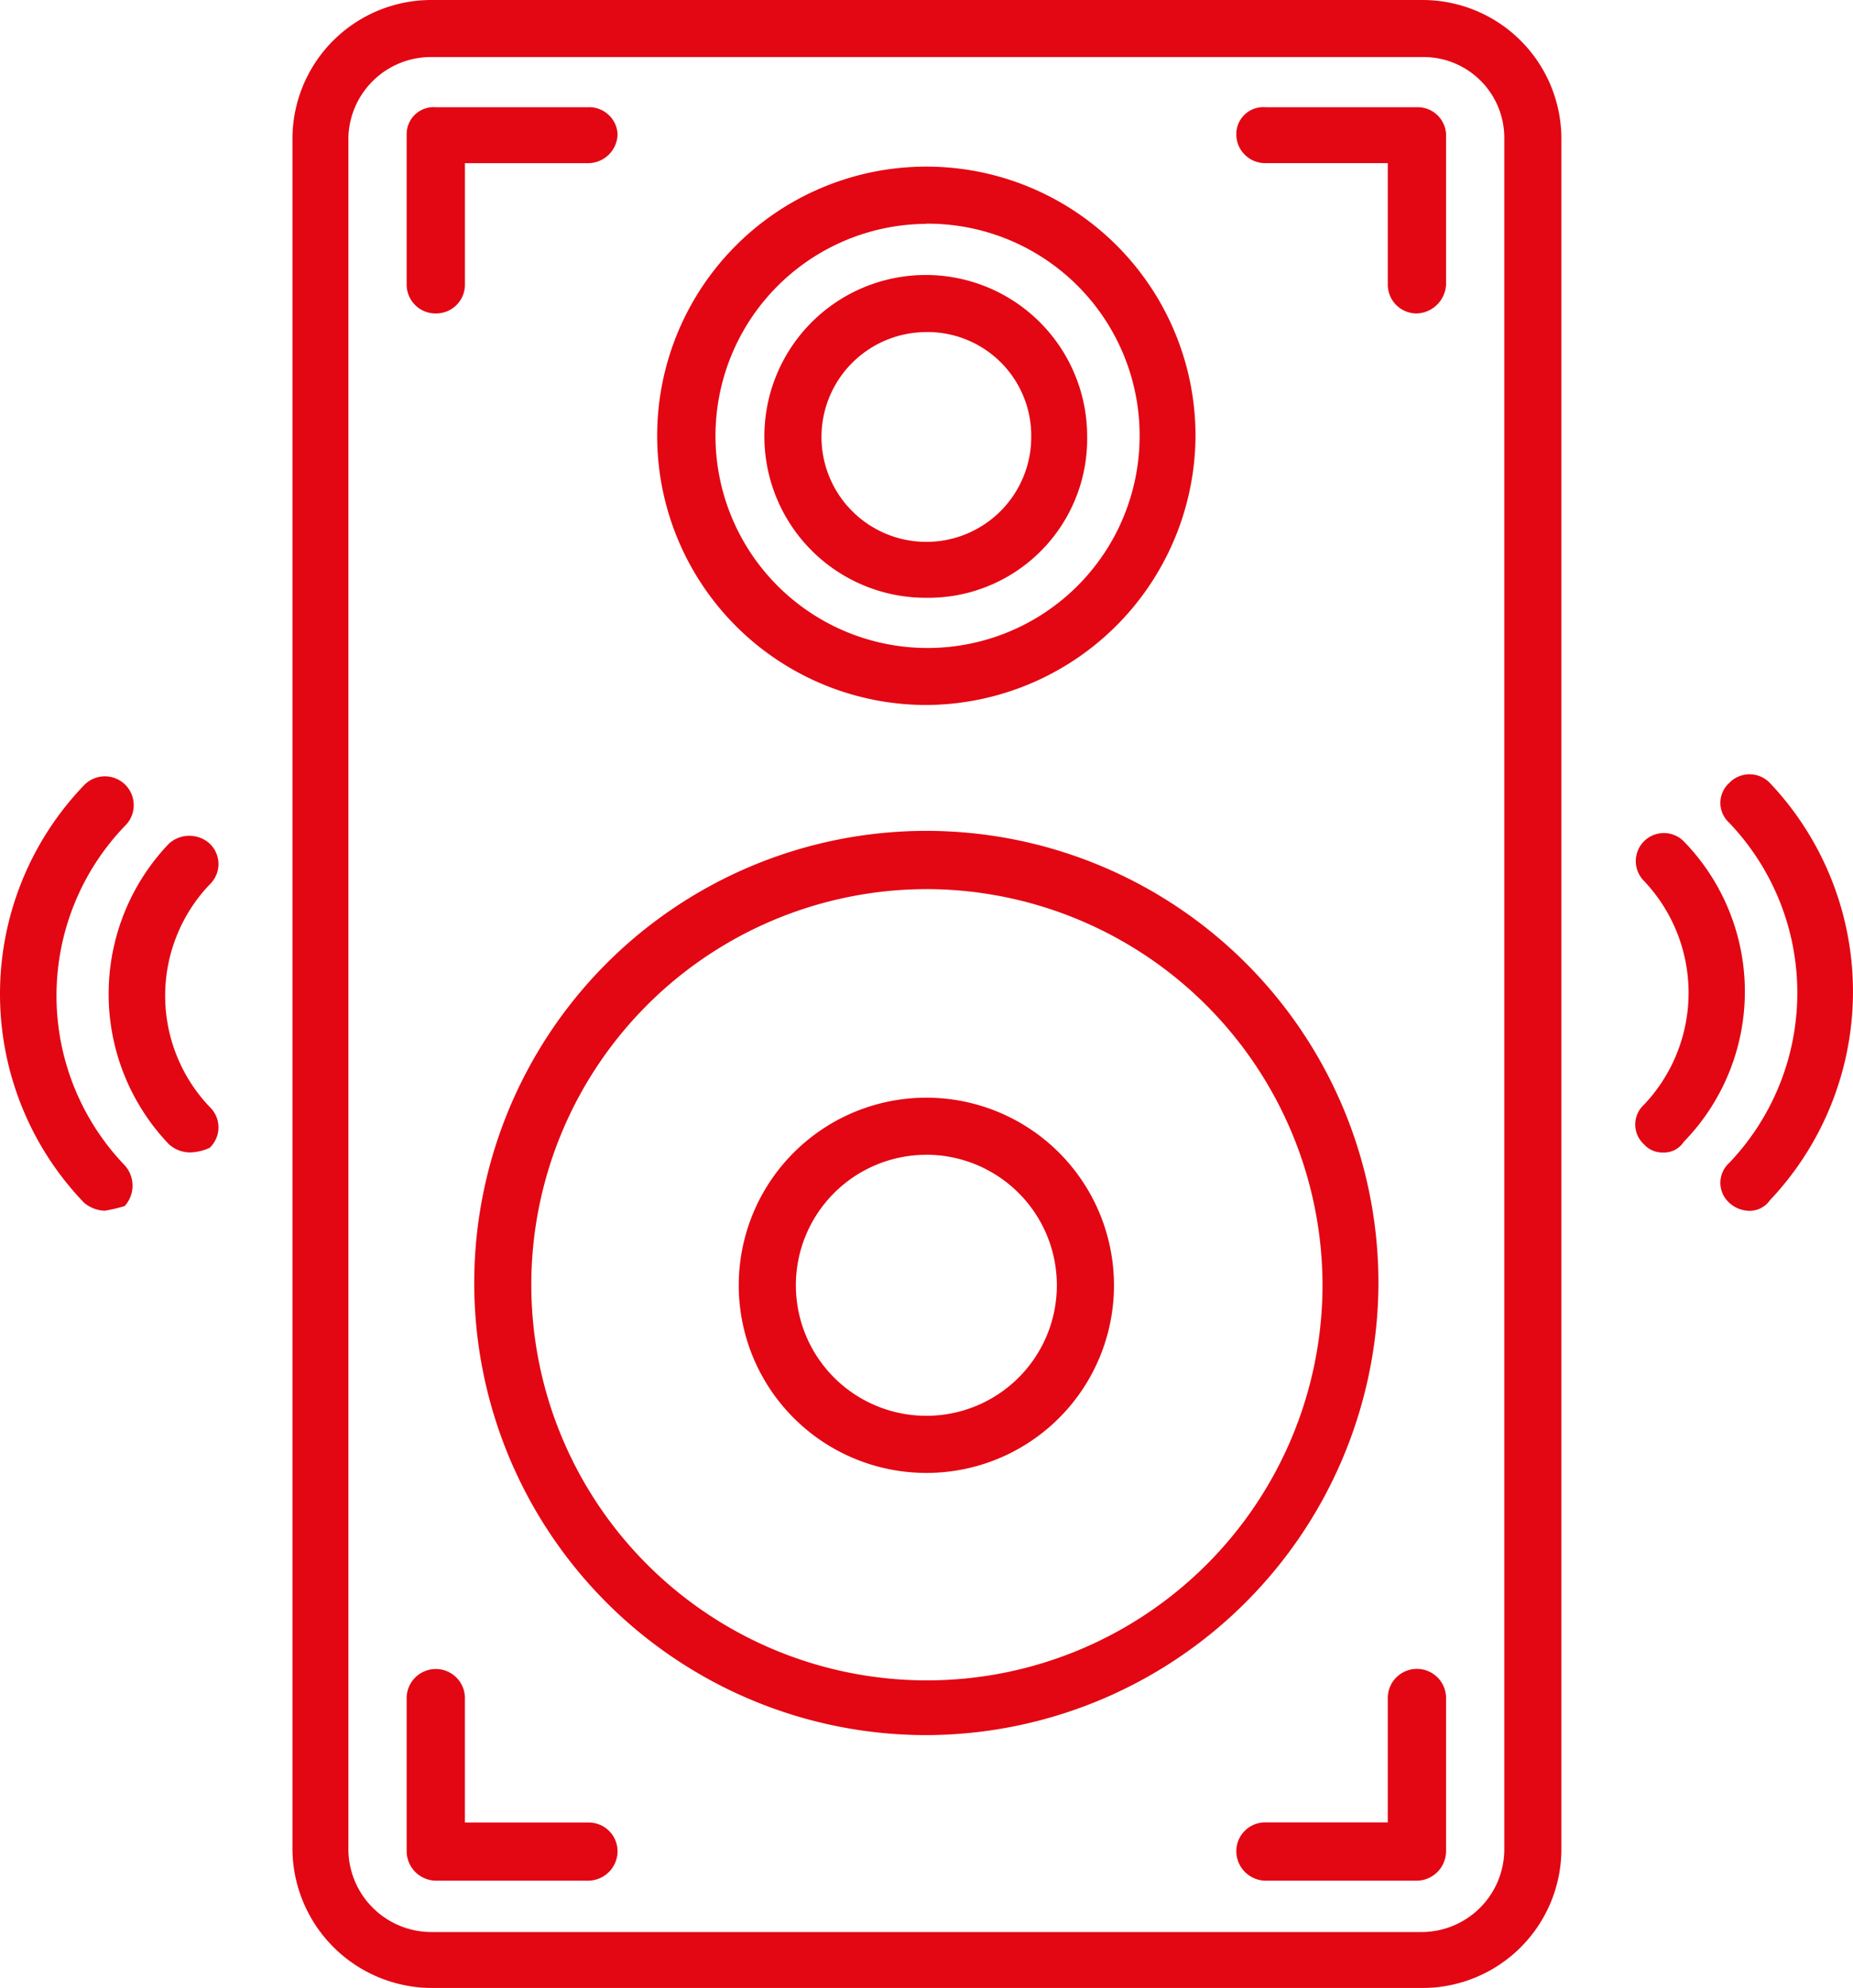
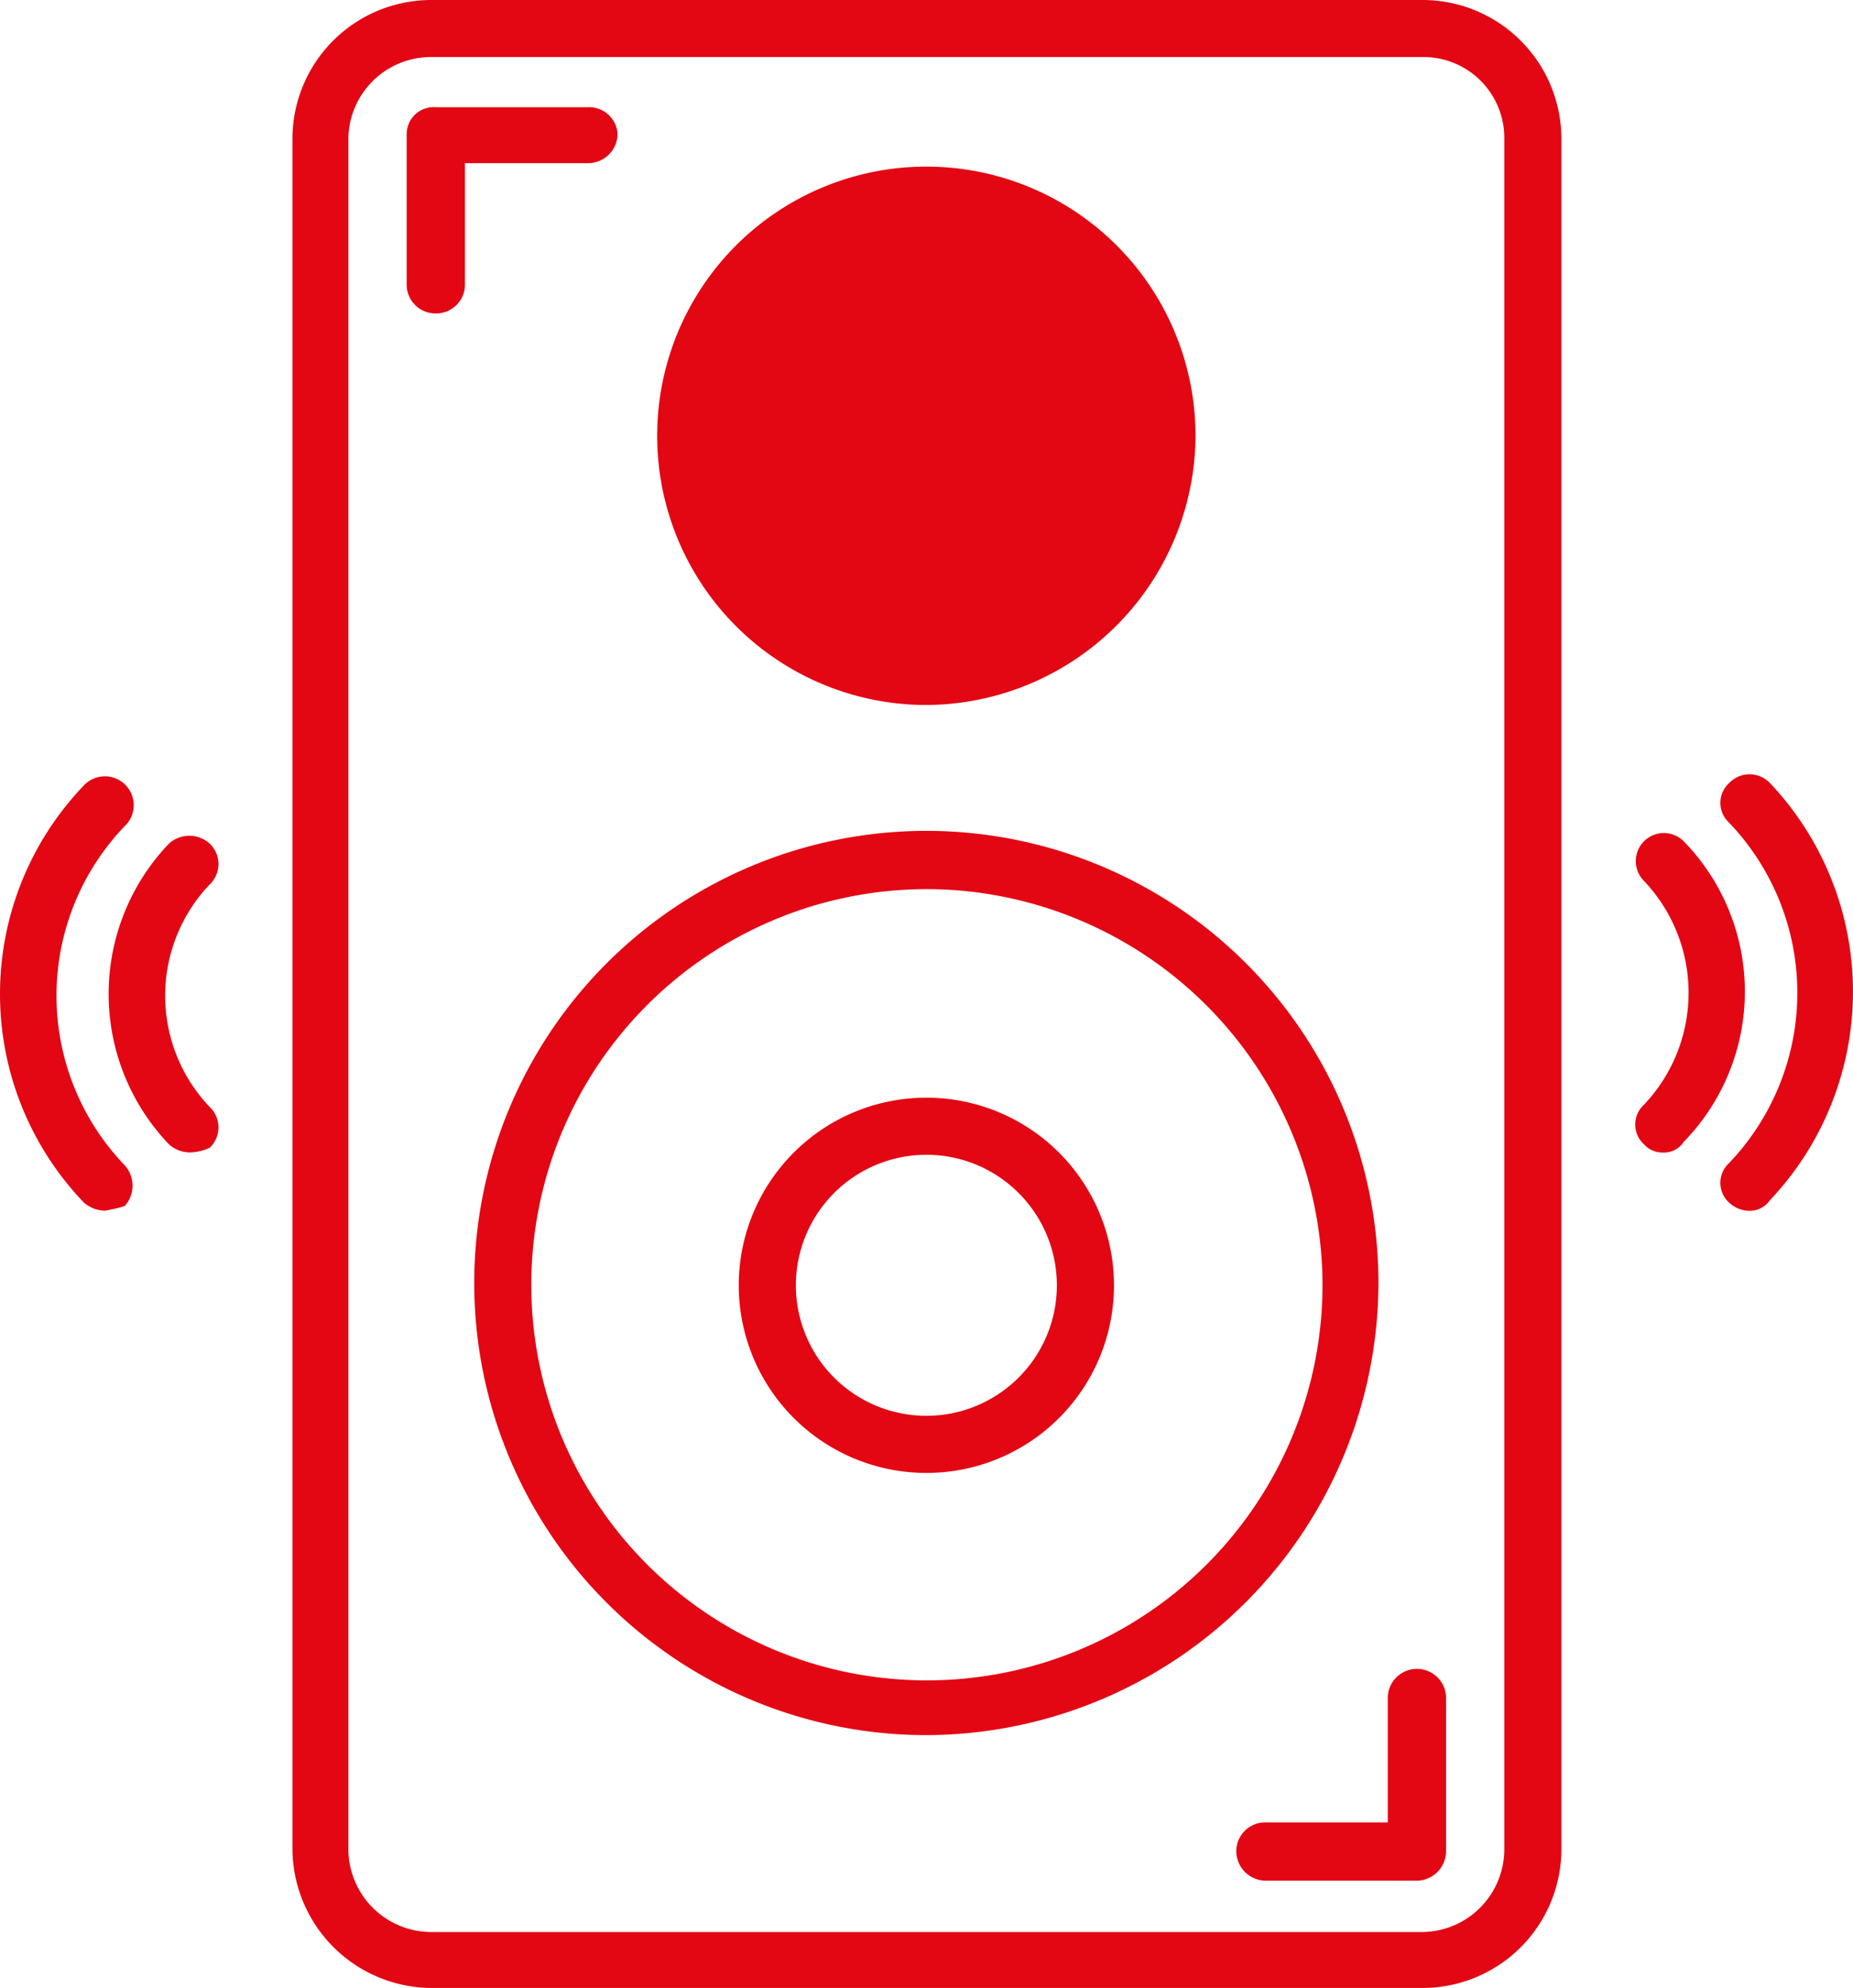
<svg xmlns="http://www.w3.org/2000/svg" width="74.719" height="80.157" viewBox="0 0 74.719 80.157">
  <g id="Layer_x0020_1" transform="translate(-58)">
    <g id="_323766736" transform="translate(58)">
      <g id="Group_119" data-name="Group 119" transform="translate(0)">
        <g id="Group_100" data-name="Group 100" transform="translate(11.793)">
          <path id="Path_222" data-name="Path 222" d="M354.576,80.157H314.591A5.635,5.635,0,0,1,309,74.566V5.544A5.6,5.6,0,0,1,314.591,0h39.985a5.6,5.6,0,0,1,5.591,5.544V74.566A5.6,5.6,0,0,1,354.576,80.157ZM314.591,2.3a3.331,3.331,0,0,0-3.336,3.242V74.566a3.349,3.349,0,0,0,3.336,3.336h39.985a3.339,3.339,0,0,0,3.289-3.336V5.544A3.258,3.258,0,0,0,354.576,2.3Z" transform="translate(-309)" fill="#e30613" fill-rule="evenodd" />
        </g>
        <g id="Group_103" data-name="Group 103" transform="translate(26.453 6.719)">
          <g id="Group_101" data-name="Group 101" transform="translate(4.37 4.37)">
            <path id="Path_223" data-name="Path 223" d="M720.531,249.015a6.508,6.508,0,1,1,6.484-6.484A6.408,6.408,0,0,1,720.531,249.015Zm0-10.713a4.229,4.229,0,1,0,4.229,4.229A4.182,4.182,0,0,0,720.531,238.3Z" transform="translate(-714 -236)" fill="#e30613" fill-rule="evenodd" />
          </g>
          <g id="Group_102" data-name="Group 102">
-             <path id="Path_224" data-name="Path 224" d="M631.9,164.707A10.854,10.854,0,1,1,642.754,153.9,10.908,10.908,0,0,1,631.9,164.707Zm0-19.4a8.551,8.551,0,1,0,8.6,8.5A8.543,8.543,0,0,0,631.9,145.3Z" transform="translate(-621 -143)" fill="#e30613" fill-rule="evenodd" />
+             <path id="Path_224" data-name="Path 224" d="M631.9,164.707A10.854,10.854,0,1,1,642.754,153.9,10.908,10.908,0,0,1,631.9,164.707Zm0-19.4A8.543,8.543,0,0,0,631.9,145.3Z" transform="translate(-621 -143)" fill="#e30613" fill-rule="evenodd" />
          </g>
        </g>
        <g id="Group_106" data-name="Group 106" transform="translate(19.076 33.501)">
          <g id="Group_104" data-name="Group 104" transform="translate(10.713 10.76)">
            <path id="Path_225" data-name="Path 225" d="M699.565,957.129a7.565,7.565,0,1,1,7.565-7.565A7.56,7.56,0,0,1,699.565,957.129Zm0-12.827a5.262,5.262,0,1,0,5.262,5.262A5.264,5.264,0,0,0,699.565,944.3Z" transform="translate(-692 -942)" fill="#e30613" fill-rule="evenodd" />
          </g>
          <g id="Group_105" data-name="Group 105">
            <path id="Path_226" data-name="Path 226" d="M482.277,749.461a18.23,18.23,0,1,1,18.23-18.183A18.278,18.278,0,0,1,482.277,749.461Zm0-34.111a15.952,15.952,0,1,0,15.975,15.975A15.992,15.992,0,0,0,482.277,715.349Z" transform="translate(-464 -713)" fill="#e30613" fill-rule="evenodd" />
          </g>
        </g>
        <g id="Group_113" data-name="Group 113" transform="translate(16.398 4.323)">
          <g id="Group_109" data-name="Group 109">
            <g id="Group_107" data-name="Group 107">
              <path id="Path_227" data-name="Path 227" d="M408.175,100.316A1.163,1.163,0,0,1,407,99.142V93.081A1.088,1.088,0,0,1,408.175,92h6.155a1.147,1.147,0,0,1,1.175,1.081,1.193,1.193,0,0,1-1.175,1.175h-4.98v4.886A1.163,1.163,0,0,1,408.175,100.316Z" transform="translate(-407 -92)" fill="#e30613" fill-rule="evenodd" />
            </g>
            <g id="Group_108" data-name="Group 108" transform="translate(33.454)">
-               <path id="Path_228" data-name="Path 228" d="M1126.283,100.316a1.163,1.163,0,0,1-1.175-1.175V94.255h-4.933A1.163,1.163,0,0,1,1119,93.081,1.088,1.088,0,0,1,1120.175,92h6.108a1.147,1.147,0,0,1,1.175,1.081v6.061A1.226,1.226,0,0,1,1126.283,100.316Z" transform="translate(-1119 -92)" fill="#e30613" fill-rule="evenodd" />
-             </g>
+               </g>
          </g>
          <g id="Group_112" data-name="Group 112" transform="translate(0 63.008)">
            <g id="Group_110" data-name="Group 110">
-               <path id="Path_229" data-name="Path 229" d="M414.33,1441.5h-6.155A1.193,1.193,0,0,1,407,1440.33v-6.155a1.175,1.175,0,1,1,2.349,0v4.98h4.98a1.163,1.163,0,0,1,1.175,1.175A1.193,1.193,0,0,1,414.33,1441.5Z" transform="translate(-407 -1433)" fill="#e30613" fill-rule="evenodd" />
-             </g>
+               </g>
            <g id="Group_111" data-name="Group 111" transform="translate(33.454)">
              <path id="Path_230" data-name="Path 230" d="M1126.283,1441.5h-6.108a1.193,1.193,0,0,1-1.175-1.175,1.163,1.163,0,0,1,1.175-1.175h4.933v-4.98a1.175,1.175,0,1,1,2.349,0v6.155A1.192,1.192,0,0,1,1126.283,1441.5Z" transform="translate(-1119 -1433)" fill="#e30613" fill-rule="evenodd" />
            </g>
          </g>
        </g>
        <g id="Group_118" data-name="Group 118" transform="translate(0 31.222)">
          <g id="Group_114" data-name="Group 114" transform="translate(69.374)">
            <path id="Path_231" data-name="Path 231" d="M1535.651,682.1a1.226,1.226,0,0,1-.8-.329,1.081,1.081,0,0,1,0-1.6,9.934,9.934,0,0,0,0-13.72,1.081,1.081,0,0,1,0-1.6,1.136,1.136,0,0,1,1.645,0,12.238,12.238,0,0,1,0,16.821A1,1,0,0,1,1535.651,682.1Z" transform="translate(-1534.5 -664.5)" fill="#e30613" fill-rule="evenodd" />
          </g>
          <g id="Group_115" data-name="Group 115" transform="translate(65.944 2.349)">
            <path id="Path_232" data-name="Path 232" d="M1462.6,727.4a1,1,0,0,1-.752-.329,1.081,1.081,0,0,1,0-1.6,6.559,6.559,0,0,0,0-9.021,1.13,1.13,0,0,1,1.6-1.6,8.68,8.68,0,0,1,0,12.122A.947.947,0,0,1,1462.6,727.4Z" transform="translate(-1461.5 -714.5)" fill="#e30613" fill-rule="evenodd" />
          </g>
          <g id="Group_116" data-name="Group 116" transform="translate(0 0.129)">
            <path id="Path_233" data-name="Path 233" d="M62.229,684.717a1.351,1.351,0,0,1-.846-.329,12.146,12.146,0,0,1,0-16.821,1.163,1.163,0,1,1,1.644,1.644,9.876,9.876,0,0,0,0,13.673,1.224,1.224,0,0,1,0,1.645A6.415,6.415,0,0,1,62.229,684.717Z" transform="translate(-58 -667.25)" fill="#e30613" fill-rule="evenodd" />
          </g>
          <g id="Group_117" data-name="Group 117" transform="translate(4.381 2.478)">
            <path id="Path_234" data-name="Path 234" d="M154.527,730.018a1.289,1.289,0,0,1-.846-.329,8.77,8.77,0,0,1,0-12.122,1.224,1.224,0,0,1,1.645,0,1.135,1.135,0,0,1,0,1.644,6.5,6.5,0,0,0,0,8.974,1.135,1.135,0,0,1,0,1.644A2,2,0,0,1,154.527,730.018Z" transform="translate(-151.25 -717.25)" fill="#e30613" fill-rule="evenodd" />
          </g>
        </g>
      </g>
    </g>
  </g>
</svg>